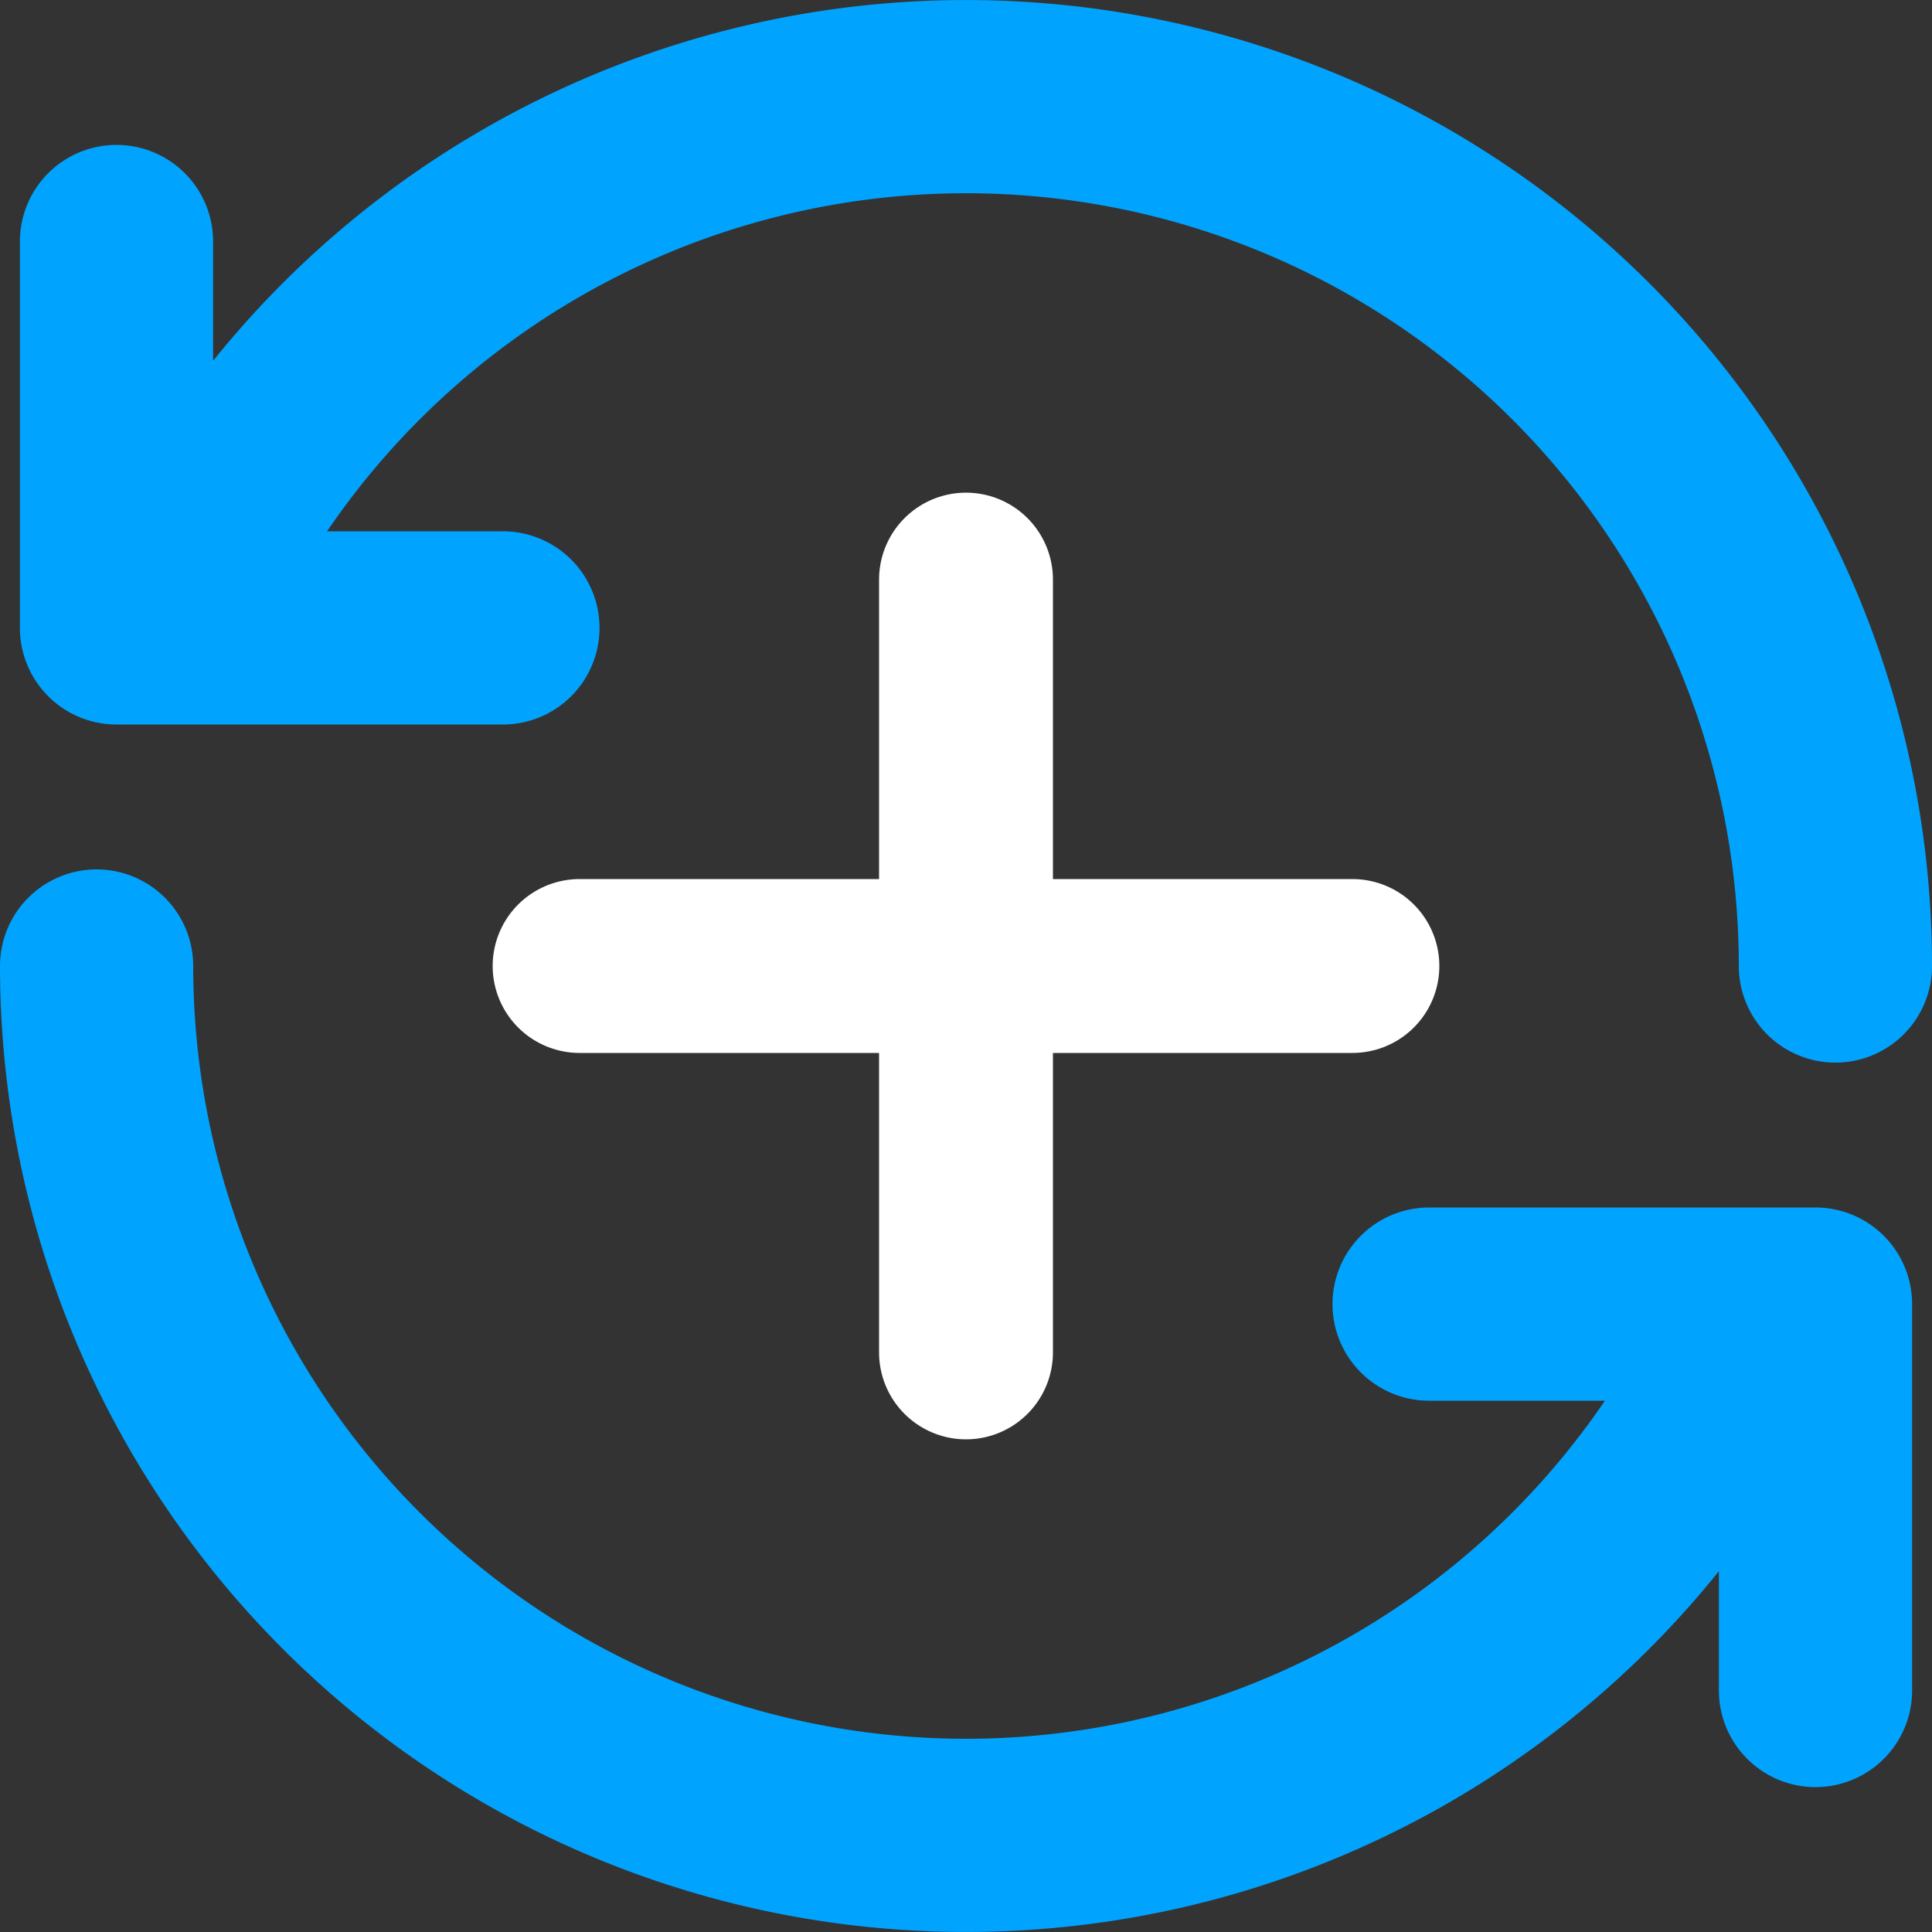
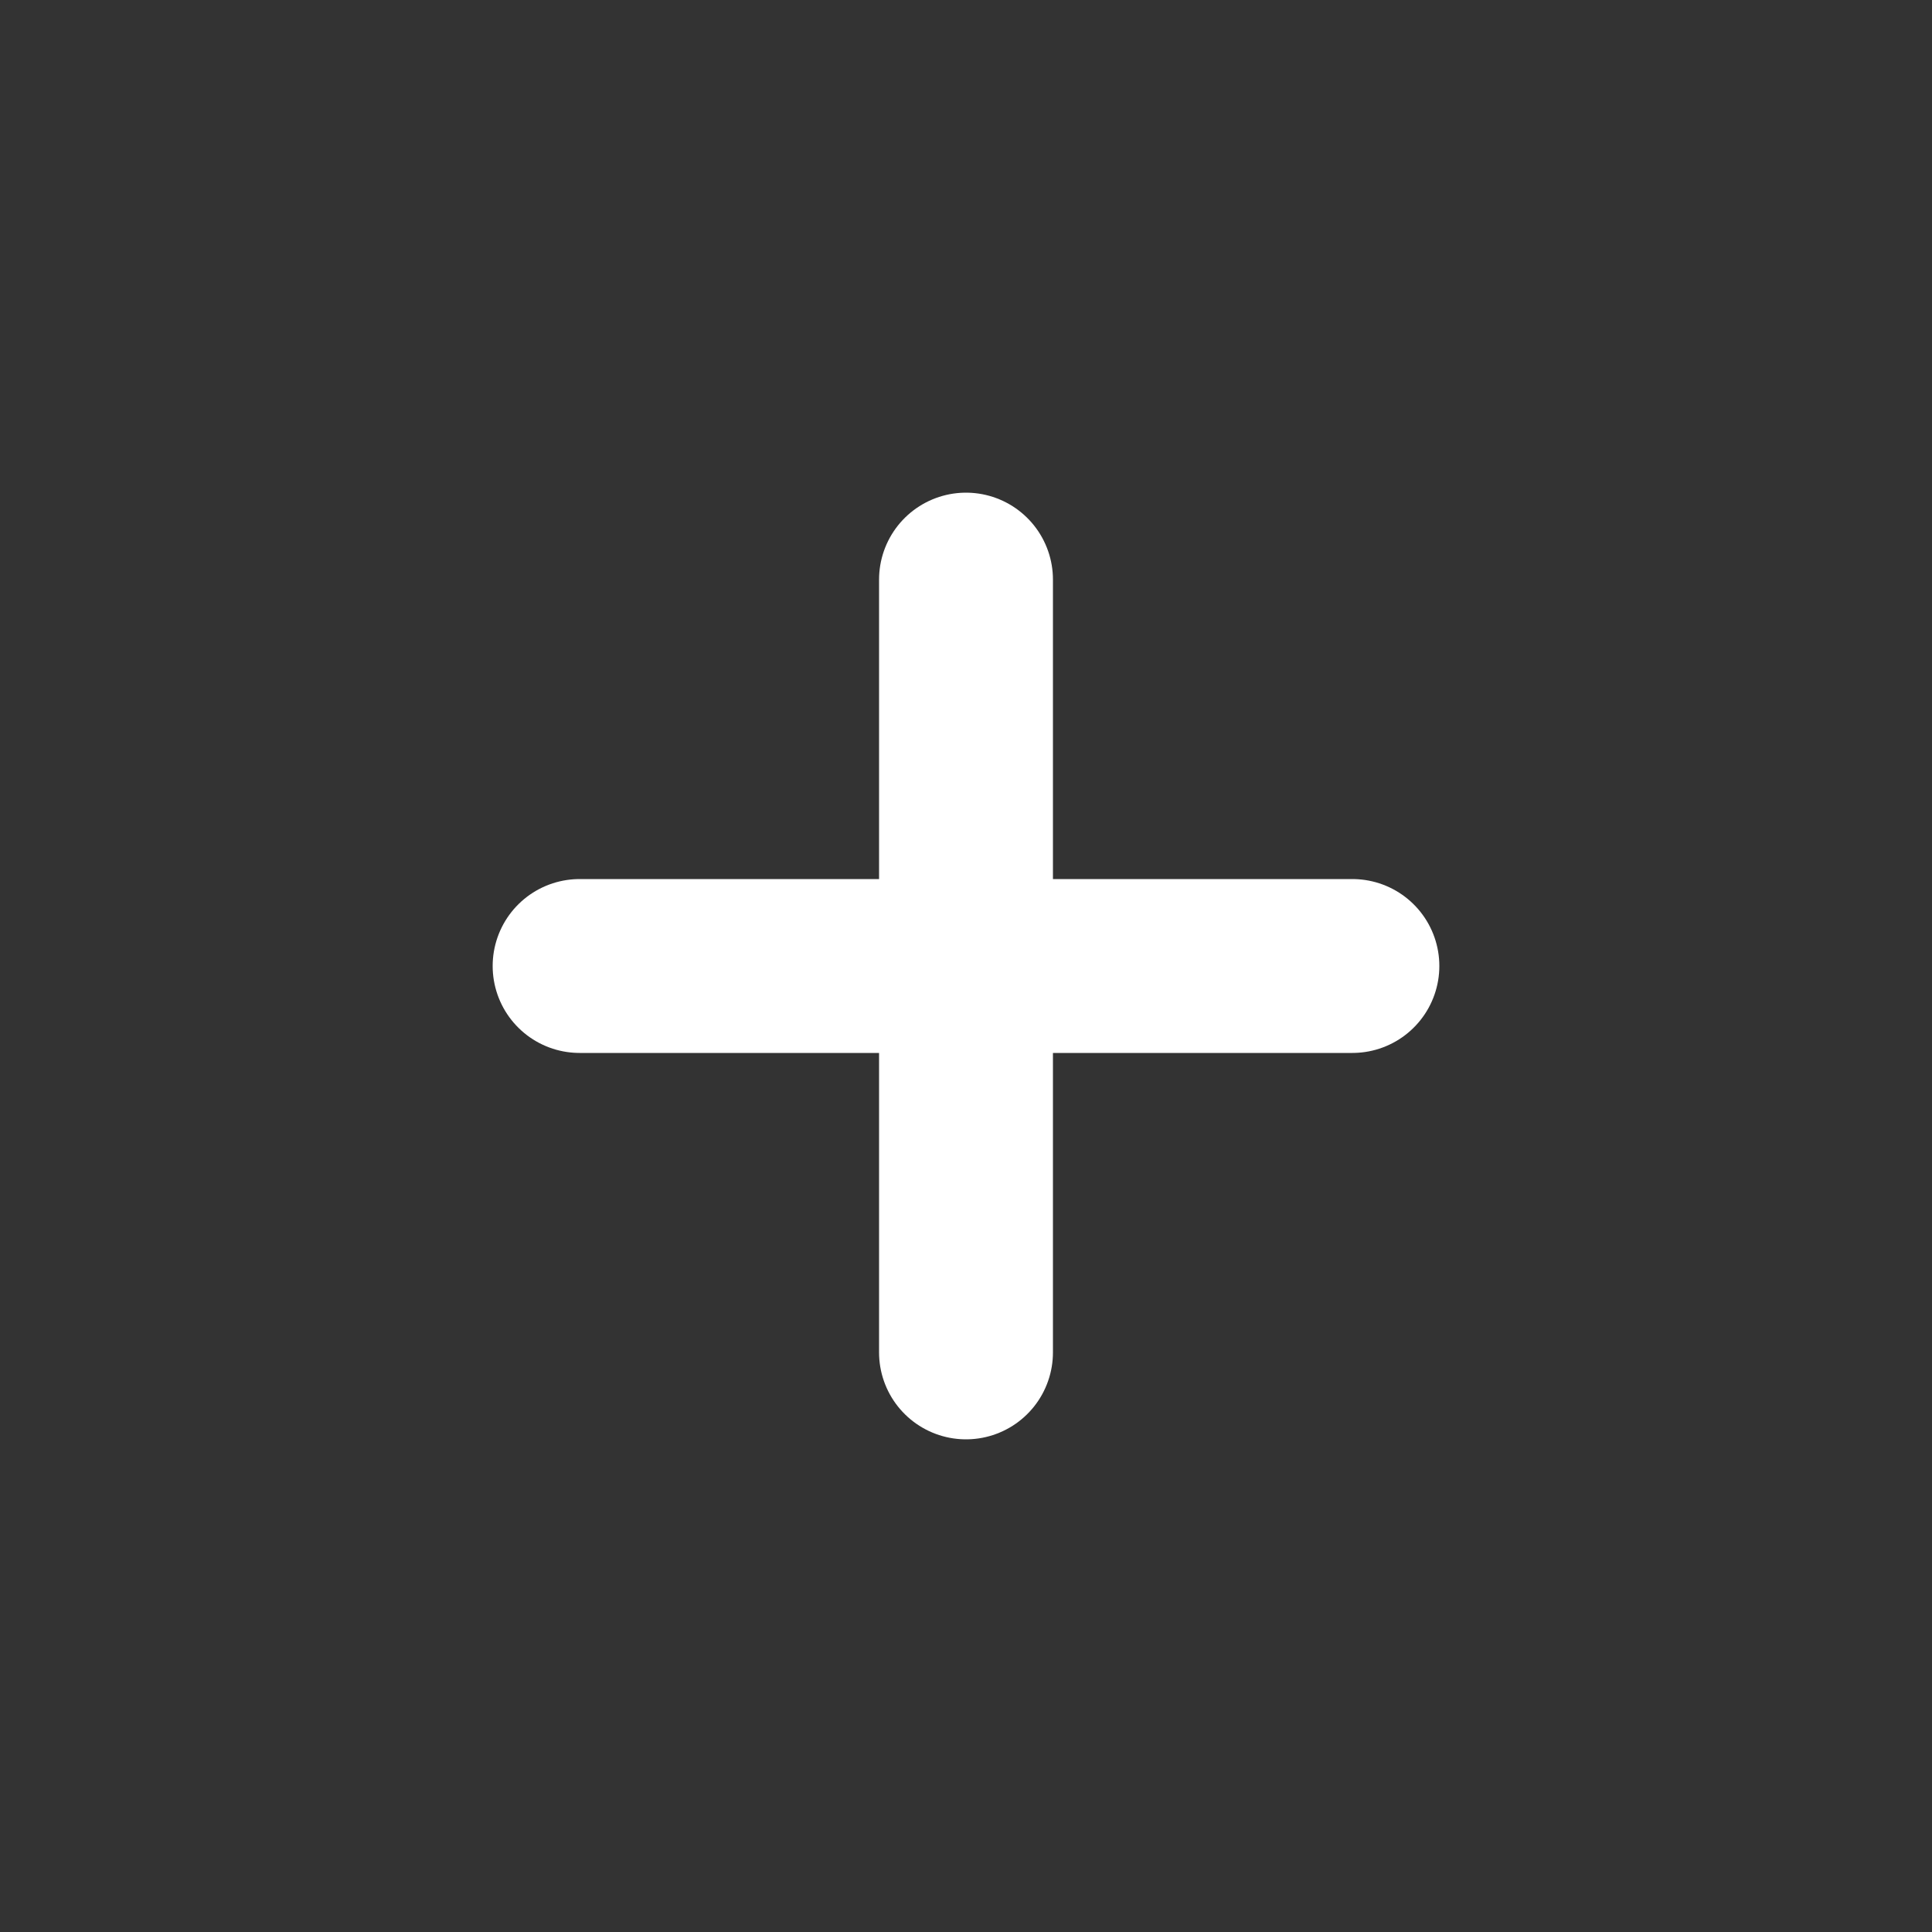
<svg xmlns="http://www.w3.org/2000/svg" viewBox="0 0 10 10" stroke="#00a4ff" fill="none" stroke-linecap="round" stroke-linejoin="round">
  <rect x="0" y="0" width="10" height="10" fill="#333333" stroke="none" />
-   <path d="M.5 5a4.5 4.5 0 0 0 8.397 2.25m.5 1.5v-2h-2M9.5 5a4.5 4.5 0 0 0-8.397-2.25m-.5-1.5v2h2" />
  <path d="M5 3v4M3 5h4" stroke="#fff" stroke-width=".9" />
</svg>